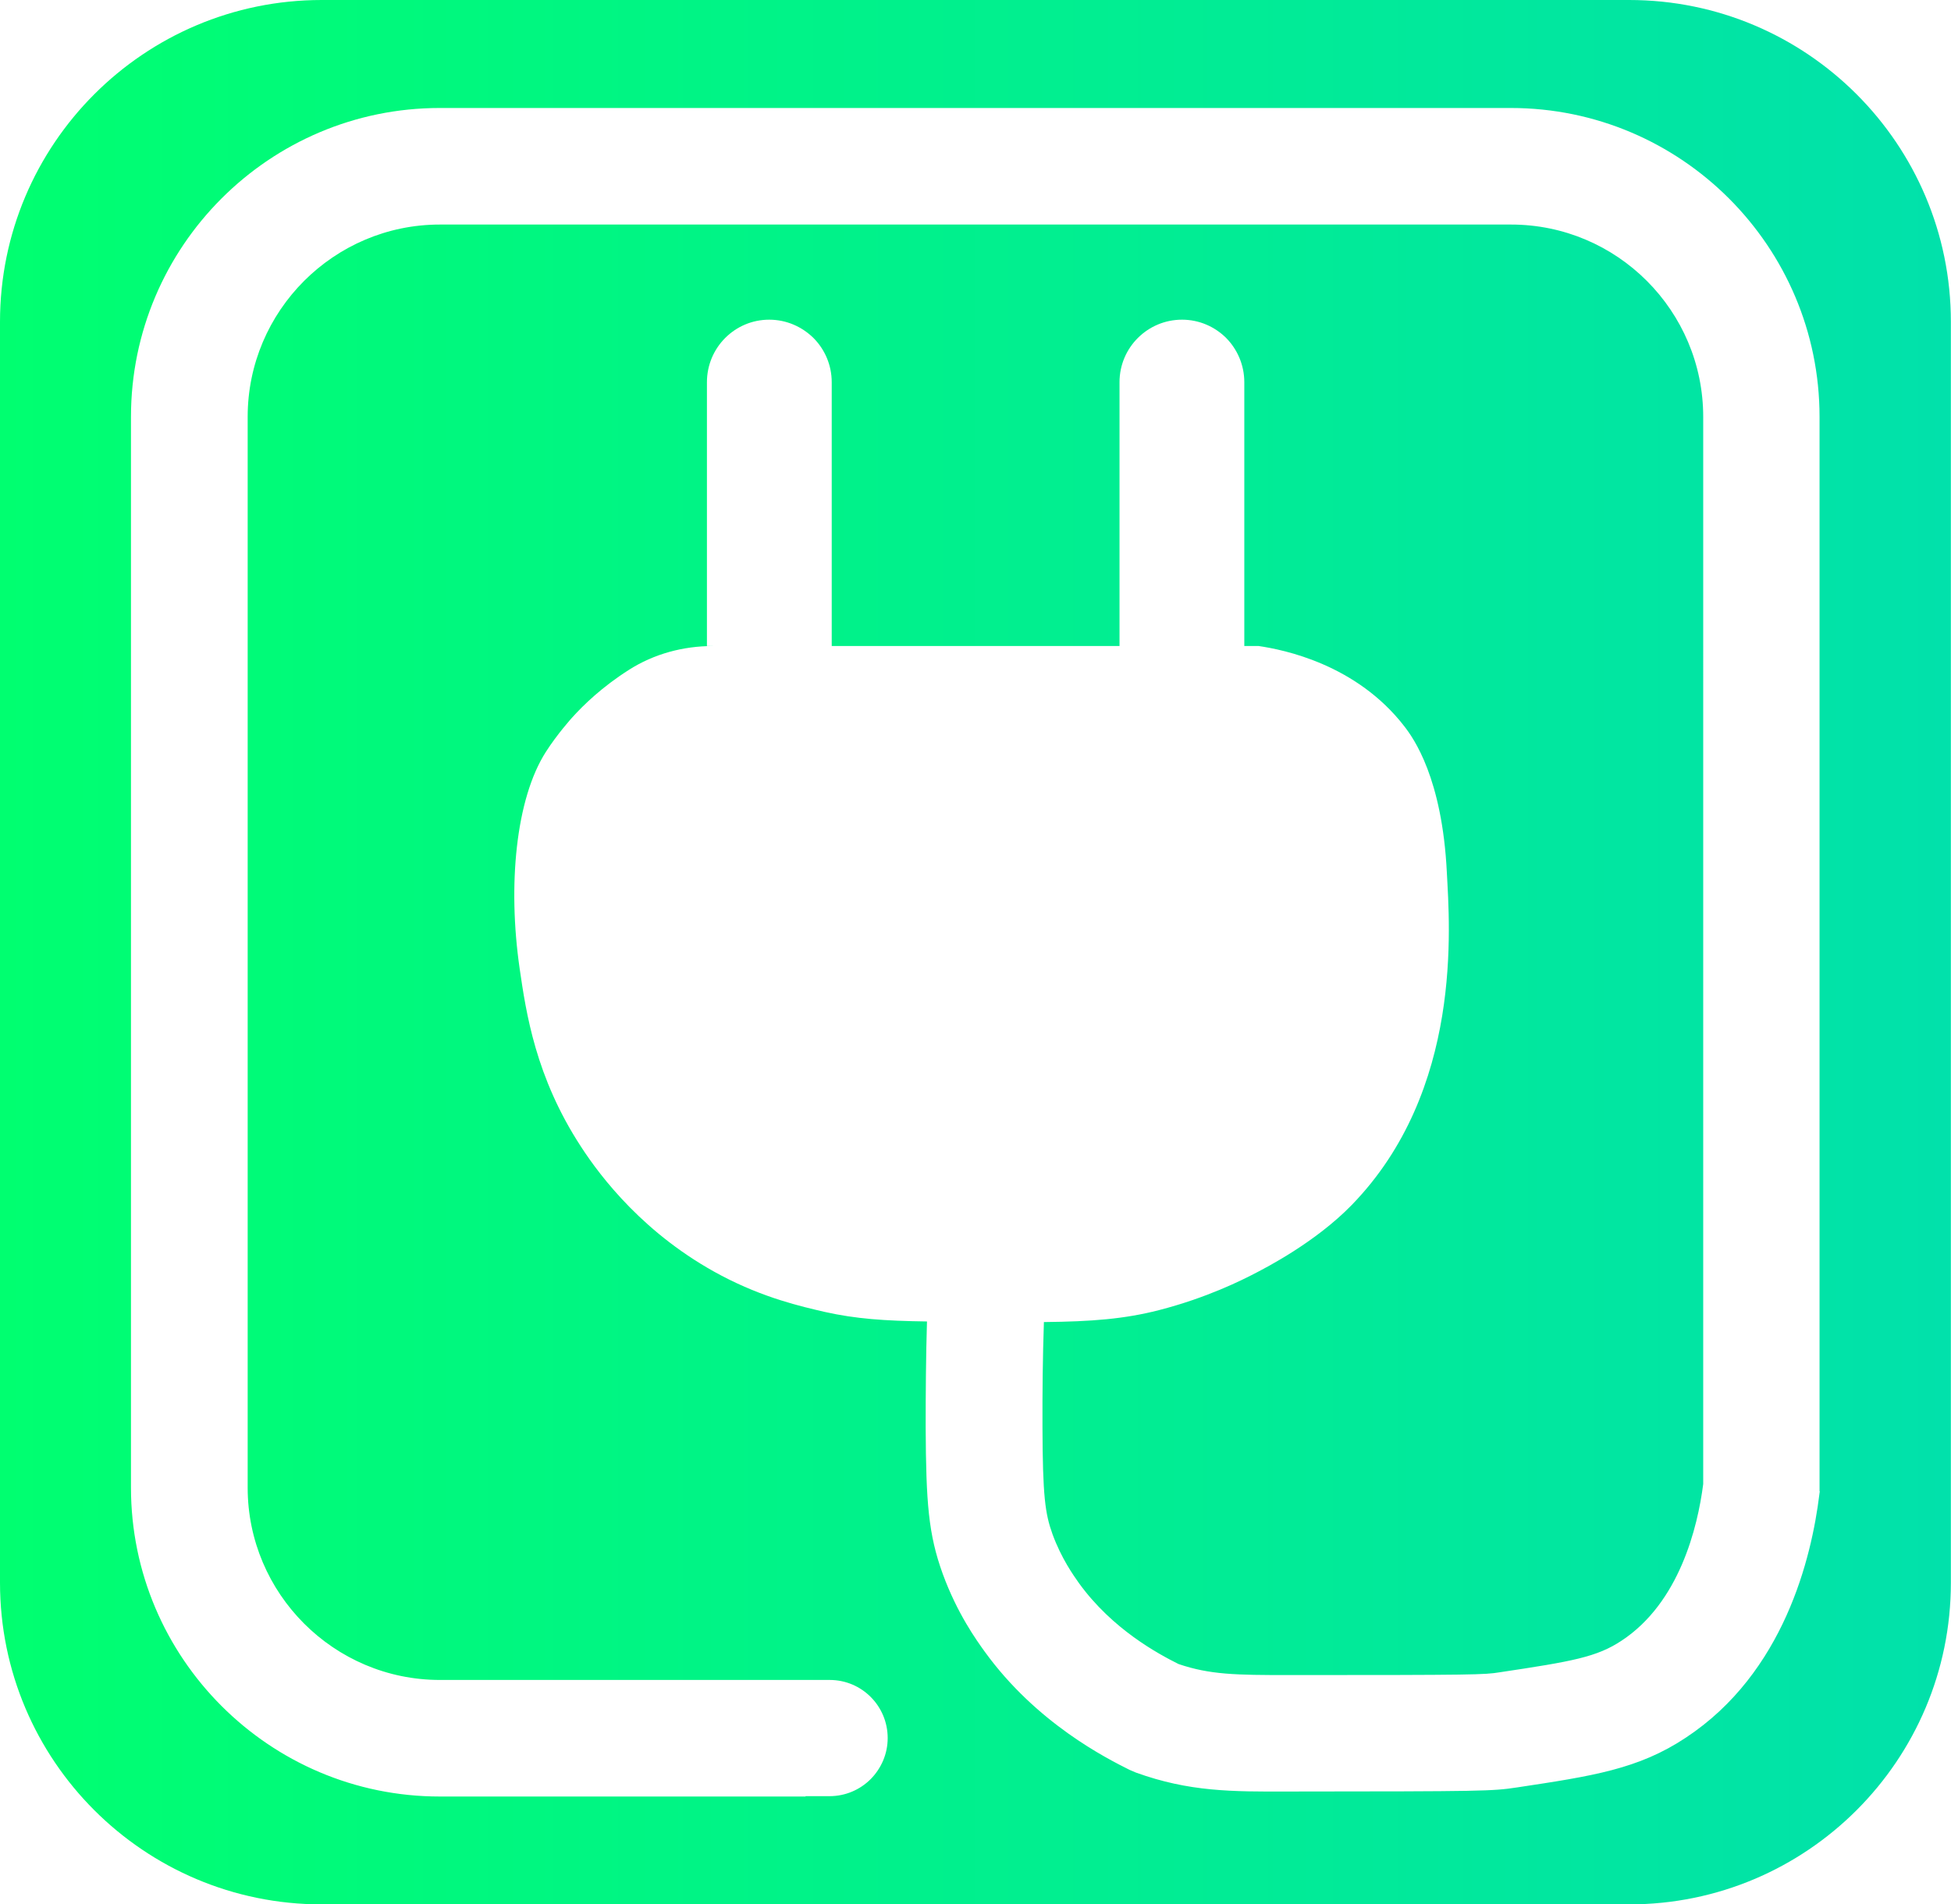
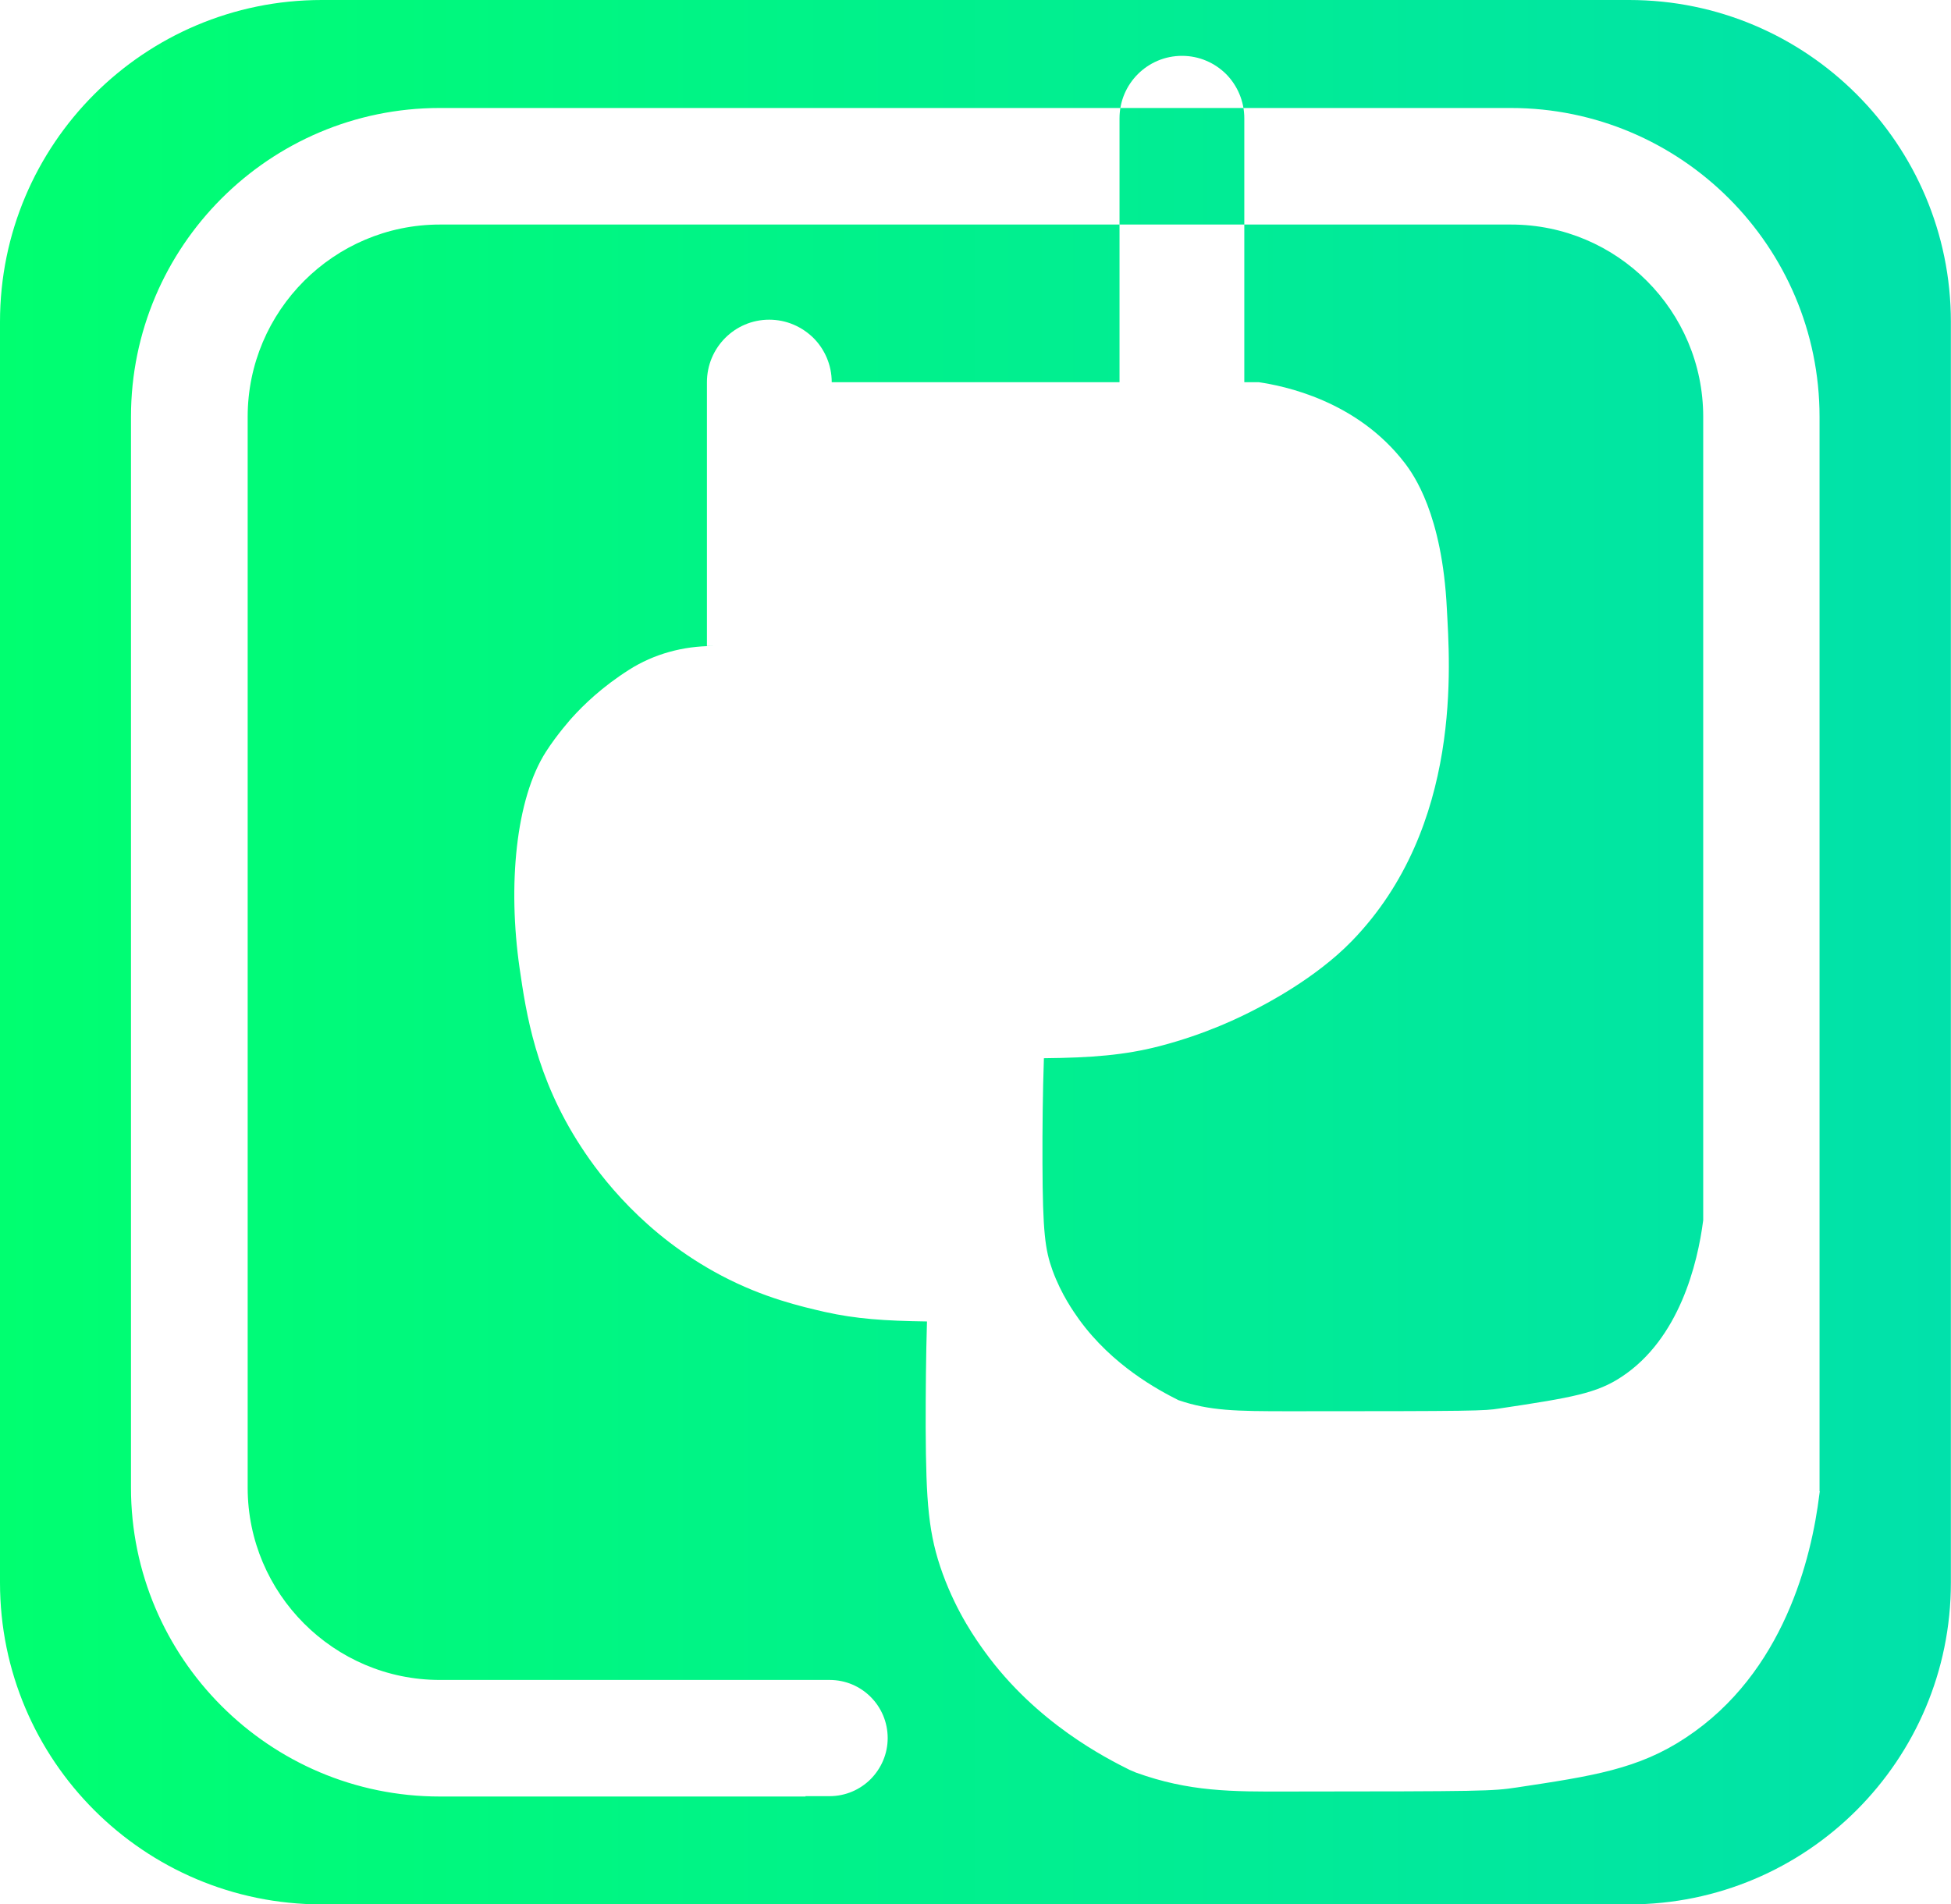
<svg xmlns="http://www.w3.org/2000/svg" id="Layer_2" data-name="Layer 2" viewBox="0 0 163.85 159.95">
  <defs>
    <style>
      .cls-1 {
        fill: url(#linear-gradient);
        stroke-width: 0px;
      }
    </style>
    <linearGradient id="linear-gradient" x1="0" y1="79.97" x2="163.85" y2="79.97" gradientUnits="userSpaceOnUse">
      <stop offset="0" stop-color="#00ff70" />
      <stop offset="1" stop-color="#01e1ab" />
    </linearGradient>
  </defs>
  <g id="Layer_1-2" data-name="Layer 1">
-     <path class="cls-1" d="m136.83,0H27.02C12.1,0,0,12.11,0,27.03v105.9c0,14.92,12.1,27.02,27.02,27.02h109.8c14.92,0,27.02-12.1,27.02-27.02V27.03c0-14.92-12.1-27.03-27.02-27.03Zm16,125.25l-.04.3c-.65,5.27-2.96,14.95-11.2,20.39-3.98,2.65-7.84,3.23-14.21,4.19-2.06.31-2.77.33-19.1.34-4.87.02-8.41.02-12.88-1.59l-.54-.23c-1.93-.97-7.81-3.91-12.17-9.94-.69-.96-2.3-3.19-3.52-6.53-1.2-3.31-1.4-5.96-1.43-12.3,0-2.93.02-5.92.11-8.89-3.59-.05-5.98-.22-8.58-.8-1.99-.46-5.12-1.17-8.7-3.06-6.44-3.4-10.14-8.3-11.77-10.81-3.83-5.86-4.62-11.27-5.16-14.98-1.01-6.98-.33-14.24,2.21-18.2.95-1.49,2.18-2.85,2.18-2.85.97-1.08,2.54-2.6,4.79-4.03,2.1-1.34,4.56-2,7.05-2h-.5v-22.16c0-2.9,2.34-5.25,5.23-5.25,1.45,0,2.75.59,3.71,1.53.95.95,1.54,2.27,1.54,3.72v22.16h24.17v-22.16c0-2.9,2.35-5.25,5.25-5.25,1.45,0,2.75.59,3.7,1.53.94.95,1.53,2.27,1.53,3.72v22.16h1.21c2.1.31,8.22,1.53,12.25,6.77.76.99,3.16,4.33,3.55,12.25.23,4.5,1.39,18.28-7.99,27.93-3.09,3.18-7.35,5.33-7.95,5.65-1.33.7-4.25,2.15-8.24,3.18-2.88.74-5.64.96-9.66,1-.1,2.95-.13,5.91-.12,8.82.02,5.81.22,7.26.84,8.99.75,2.05,1.76,3.46,2.24,4.14,2.81,3.87,6.63,5.91,8.34,6.77,2.64.9,4.82.93,9.32.93,15.63,0,16.39-.03,17.63-.23,6.14-.92,8.19-1.28,10.28-2.67,4.83-3.19,6.37-9.48,6.84-13.14V35.01c0-8.9-7.23-16.15-16.14-16.15H36.94c-8.89,0-16.14,7.25-16.14,16.15v89.94c0,8.9,7.25,16.15,16.14,16.15h30.72s2.02,0,2.02,0c2.7,0,4.87,2.19,4.87,4.88,0,1.33-.54,2.55-1.43,3.45-.88.88-2.1,1.43-3.45,1.43h-2.02v.03h-30.72c-14.3,0-25.93-11.64-25.93-25.94V35.01c0-14.31,11.63-25.94,25.93-25.94h89.95c14.3,0,25.93,11.63,25.93,25.94v90.24Z" />
+     <path class="cls-1" d="m136.83,0H27.02C12.1,0,0,12.11,0,27.03v105.9c0,14.92,12.1,27.02,27.02,27.02h109.8c14.92,0,27.02-12.1,27.02-27.02V27.03c0-14.92-12.1-27.03-27.02-27.03Zm16,125.25l-.04.3c-.65,5.27-2.96,14.95-11.2,20.39-3.98,2.65-7.84,3.23-14.21,4.19-2.06.31-2.77.33-19.1.34-4.87.02-8.41.02-12.88-1.59l-.54-.23c-1.93-.97-7.81-3.91-12.17-9.94-.69-.96-2.3-3.19-3.52-6.53-1.2-3.31-1.4-5.96-1.43-12.3,0-2.93.02-5.92.11-8.89-3.59-.05-5.98-.22-8.58-.8-1.99-.46-5.12-1.17-8.7-3.06-6.44-3.4-10.14-8.3-11.77-10.81-3.83-5.86-4.62-11.27-5.16-14.98-1.01-6.98-.33-14.24,2.21-18.2.95-1.49,2.18-2.85,2.18-2.85.97-1.08,2.54-2.6,4.79-4.03,2.1-1.34,4.56-2,7.05-2h-.5v-22.16c0-2.9,2.34-5.25,5.23-5.25,1.45,0,2.75.59,3.71,1.53.95.95,1.54,2.27,1.54,3.72h24.17v-22.16c0-2.9,2.35-5.25,5.25-5.25,1.45,0,2.75.59,3.7,1.53.94.95,1.53,2.27,1.53,3.72v22.16h1.21c2.1.31,8.22,1.53,12.25,6.77.76.99,3.16,4.33,3.55,12.25.23,4.5,1.39,18.28-7.99,27.93-3.09,3.18-7.35,5.33-7.95,5.65-1.33.7-4.25,2.15-8.24,3.18-2.88.74-5.64.96-9.66,1-.1,2.95-.13,5.91-.12,8.82.02,5.81.22,7.26.84,8.99.75,2.05,1.76,3.46,2.24,4.14,2.81,3.87,6.63,5.91,8.34,6.77,2.64.9,4.82.93,9.32.93,15.63,0,16.39-.03,17.63-.23,6.14-.92,8.19-1.28,10.28-2.67,4.83-3.19,6.37-9.48,6.84-13.14V35.01c0-8.9-7.23-16.15-16.14-16.15H36.94c-8.89,0-16.14,7.25-16.14,16.15v89.94c0,8.9,7.25,16.15,16.14,16.15h30.72s2.02,0,2.02,0c2.7,0,4.87,2.19,4.87,4.88,0,1.33-.54,2.55-1.43,3.45-.88.88-2.1,1.43-3.45,1.43h-2.02v.03h-30.72c-14.3,0-25.93-11.64-25.93-25.94V35.01c0-14.31,11.63-25.94,25.93-25.94h89.95c14.3,0,25.93,11.63,25.93,25.94v90.24Z" />
  </g>
</svg>